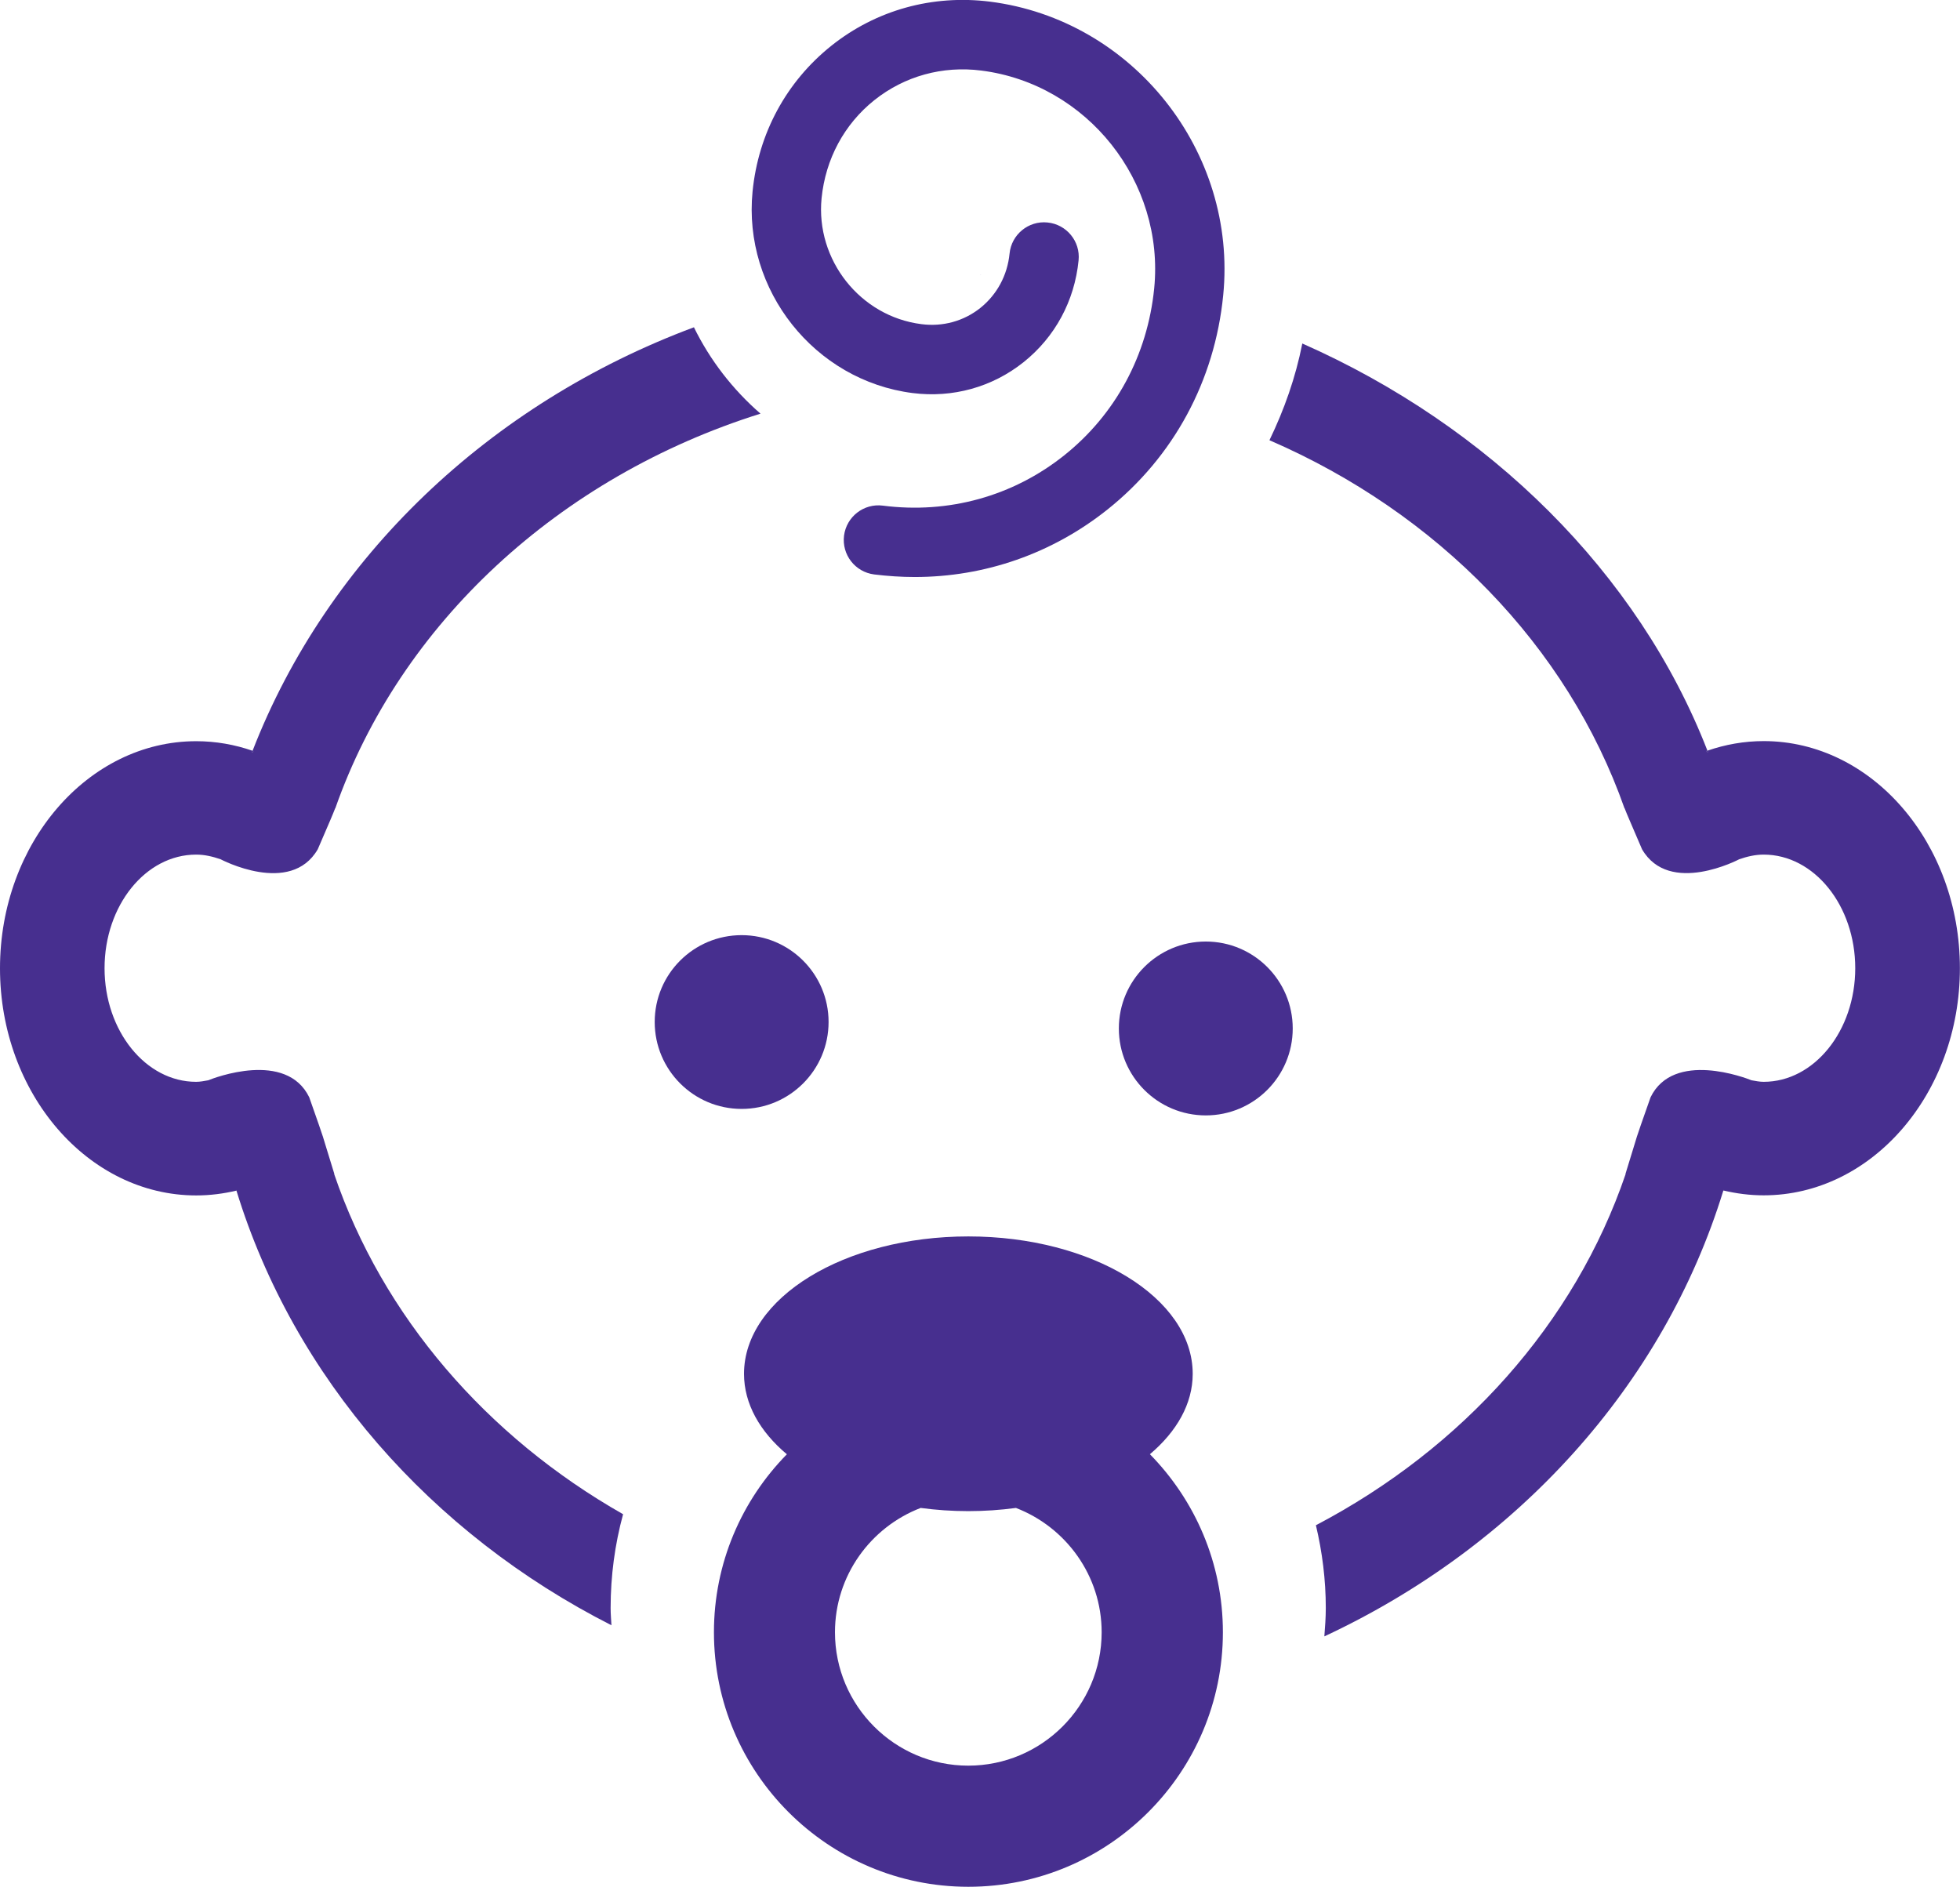
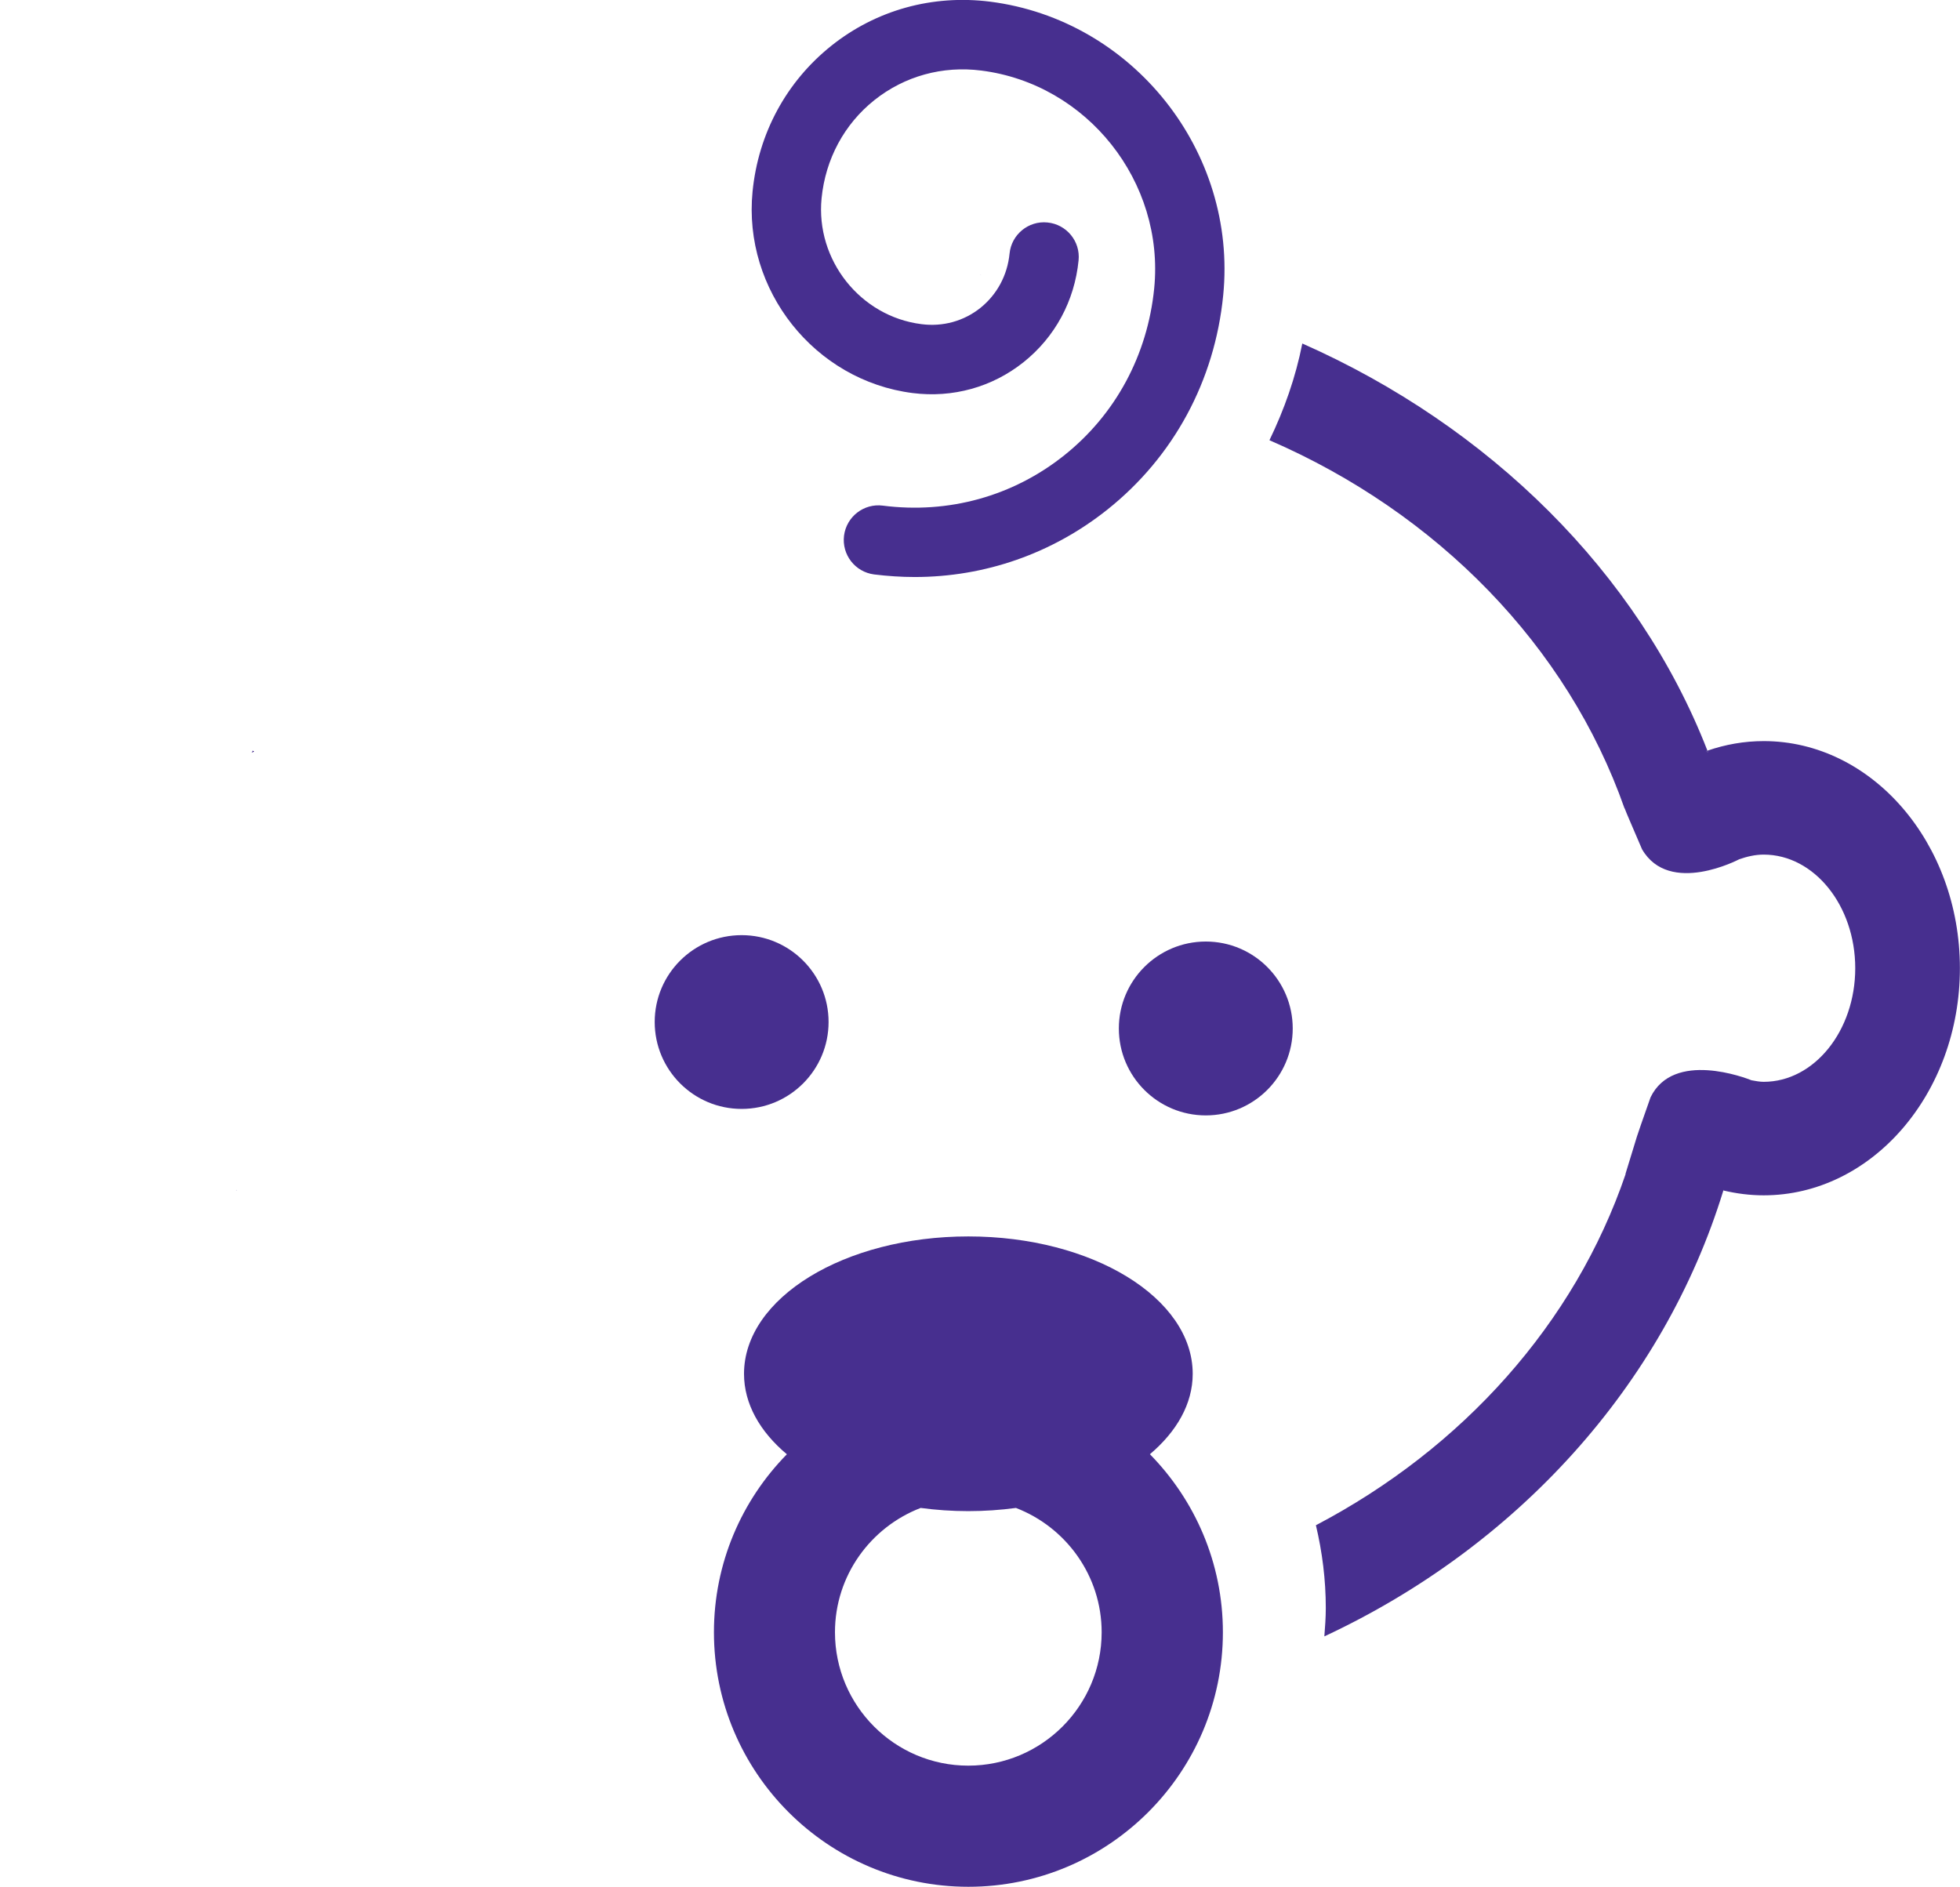
<svg xmlns="http://www.w3.org/2000/svg" id="Layer_2" viewBox="0 0 190.28 183.18">
  <defs>
    <style> .cls-1 { fill: #472f8f; } </style>
  </defs>
  <g id="Layer_1-2">
    <g>
      <path class="cls-1" d="M80.44,99.22c0,4.66-3.78,8.44-8.44,8.44s-8.44-3.78-8.44-8.44,3.78-8.43,8.44-8.43,8.44,3.78,8.44,8.43Z" />
      <path class="cls-1" d="M125.5,99.85c0,4.66-3.78,8.44-8.44,8.44s-8.44-3.78-8.44-8.44,3.78-8.44,8.44-8.44,8.44,3.78,8.44,8.44Z" />
      <path class="cls-1" d="M111.63,141.19c2.6-2.2,4.16-4.89,4.16-7.81,0-7.37-9.75-13.34-21.78-13.34s-21.78,5.97-21.78,13.34c0,2.92,1.55,5.62,4.16,7.81-4.38,4.46-7.08,10.56-7.08,17.28,0,13.63,11.08,24.71,24.7,24.71s24.71-11.08,24.71-24.71c0-6.73-2.71-12.82-7.08-17.28ZM94,171.42c-7.13,0-12.94-5.81-12.94-12.95,0-5.5,3.46-10.2,8.32-12.07,1.49.2,3.04.31,4.62.31s3.13-.11,4.63-.31c4.85,1.87,8.32,6.57,8.32,12.07,0,7.14-5.81,12.95-12.95,12.95Z" />
      <g>
        <path class="cls-1" d="M22.95,115.52s0,.03.02.06c0,0,.02,0,.03-.01l-.04-.04Z" />
        <path class="cls-1" d="M24.67,72.95s-.1-.05-.14-.06c-.02.06-.04.11-.06.17l.2-.11Z" />
        <path class="cls-1" d="M165.82,73.06c-.02-.06-.04-.11-.06-.17-.05.02-.1.04-.14.06l.2.11Z" />
-         <path class="cls-1" d="M167.29,115.57s.02,0,.03.01c0-.02,0-.03.01-.06l-.05.04Z" />
-         <path class="cls-1" d="M95.07,26.67c-.08,0-.16,0-.23,0,.08,0,.16,0,.23,0h0Z" />
        <path class="cls-1" d="M95.07,166.32v-.02c-.08,0-.16,0-.23,0,.08,0,.16,0,.23,0Z" />
        <path class="cls-1" d="M95.07,26.67h0c.08.01.16,0,.24,0-.08,0-.16,0-.24,0Z" />
        <path class="cls-1" d="M95.07,166.32c.08,0,.16,0,.24,0-.08,0-.16,0-.24,0v.02Z" />
      </g>
      <g>
        <g>
          <path class="cls-1" d="M165.82,73.06c-.02-.06-.04-.11-.06-.17-.05.02-.1.04-.14.06l.2.11Z" />
-           <path class="cls-1" d="M22.95,115.52s0,.03.02.06c0,0,.02,0,.03-.01l-.04-.04Z" />
          <path class="cls-1" d="M24.67,72.95s-.1-.05-.14-.06c-.02.06-.04.11-.06.17l.2-.11Z" />
-           <path class="cls-1" d="M167.29,115.57s.02,0,.03.01c0-.02,0-.03.01-.06l-.05.04Z" />
+           <path class="cls-1" d="M167.29,115.57c0-.02,0-.03.01-.06l-.05.04Z" />
          <path class="cls-1" d="M171.23,71.95c-1.9,0-3.74.33-5.47.93.02.06.04.11.06.17l-.2-.11s.09-.05.14-.06c-6.72-17.28-21.21-31.52-39.33-39.53-.65,3.3-1.76,6.43-3.19,9.39,16.3,7.06,28.93,19.97,34.47,35.74,0,0,.01,0,.01-.01.28.72.45,1.08,1.69,3.98,2.65,4.57,9.44.97,9.44.97.76-.26,1.54-.45,2.37-.45,4.9,0,8.89,4.95,8.89,11.03s-3.99,11.03-8.89,11.03c-.4,0-.79-.08-1.18-.15-.55-.22-7.57-2.93-9.8,1.65-1.81,5.16-.91,2.53-2.44,7.45h.02c-4.94,14.5-15.83,26.63-30.07,34.1.62,2.61.96,5.3.96,8.04,0,.93-.07,1.84-.14,2.75,18.66-8.7,32.93-24.35,38.74-43.3,0,0-.02,0-.03-.01l.04-.04s0,.03-.01.06c1.27.3,2.57.47,3.91.47,10.51,0,19.05-9.89,19.05-22.05,0-12.16-8.55-22.05-19.05-22.05Z" />
-           <path class="cls-1" d="M67.38,31.77c-19.86,7.4-35.58,22.38-42.86,41.12.05.02.1.04.14.06l-.2.11c.02-.06.04-.11.06-.17-1.73-.6-3.57-.93-5.47-.93-10.5,0-19.05,9.89-19.05,22.05s8.55,22.05,19.05,22.05c1.34,0,2.65-.17,3.91-.47,0-.02-.01-.03-.02-.06l.04.04s-.02,0-.03.01c5.57,18.16,18.89,33.31,36.41,42.21-.03-.56-.08-1.1-.08-1.67,0-3.12.41-6.17,1.21-9.11-13.25-7.53-23.35-19.22-28.05-33.03h.02c-1.53-4.92-.63-2.29-2.44-7.45-2.23-4.58-9.25-1.88-9.8-1.65-.39.07-.78.15-1.18.15-4.9,0-8.89-4.95-8.89-11.03s3.98-11.03,8.89-11.03c.83,0,1.61.19,2.37.45,0,0,6.79,3.61,9.44-.97,1.25-2.9,1.41-3.26,1.69-3.98,0,0,0,0,.01.01,6.29-17.92,21.71-32.18,41.28-38.32-2.69-2.34-4.9-5.19-6.47-8.4Z" />
          <path class="cls-1" d="M95.07,36.88c.08,0,.16.01.24.01.02,0-.09-.03-.24-.08v.07Z" />
        </g>
        <path class="cls-1" d="M88.8,56.02c-1.31,0-2.62-.09-3.94-.25-1.85-.24-3.15-1.92-2.92-3.77.24-1.84,1.92-3.15,3.77-2.91,6.39.82,12.63-.92,17.59-4.87,5-3.98,8.1-9.74,8.75-16.21,1.03-10.36-6.5-19.86-16.79-21.16-3.76-.48-7.44.54-10.36,2.86-2.94,2.34-4.76,5.73-5.14,9.54-.59,5.98,3.75,11.47,9.69,12.22,2.08.27,4.11-.29,5.72-1.57,1.62-1.3,2.63-3.17,2.84-5.28.18-1.85,1.84-3.21,3.68-3.02,1.85.18,3.21,1.83,3.02,3.68-.39,3.94-2.29,7.45-5.35,9.89-3.04,2.42-6.86,3.48-10.76,2.99-9.52-1.21-16.49-9.99-15.54-19.57.56-5.64,3.28-10.66,7.65-14.15,4.35-3.47,9.82-4.98,15.4-4.28,13.87,1.76,24.03,14.55,22.64,28.51-.82,8.3-4.82,15.69-11.25,20.81-5.37,4.27-11.89,6.54-18.7,6.54Z" />
      </g>
    </g>
  </g>
</svg>